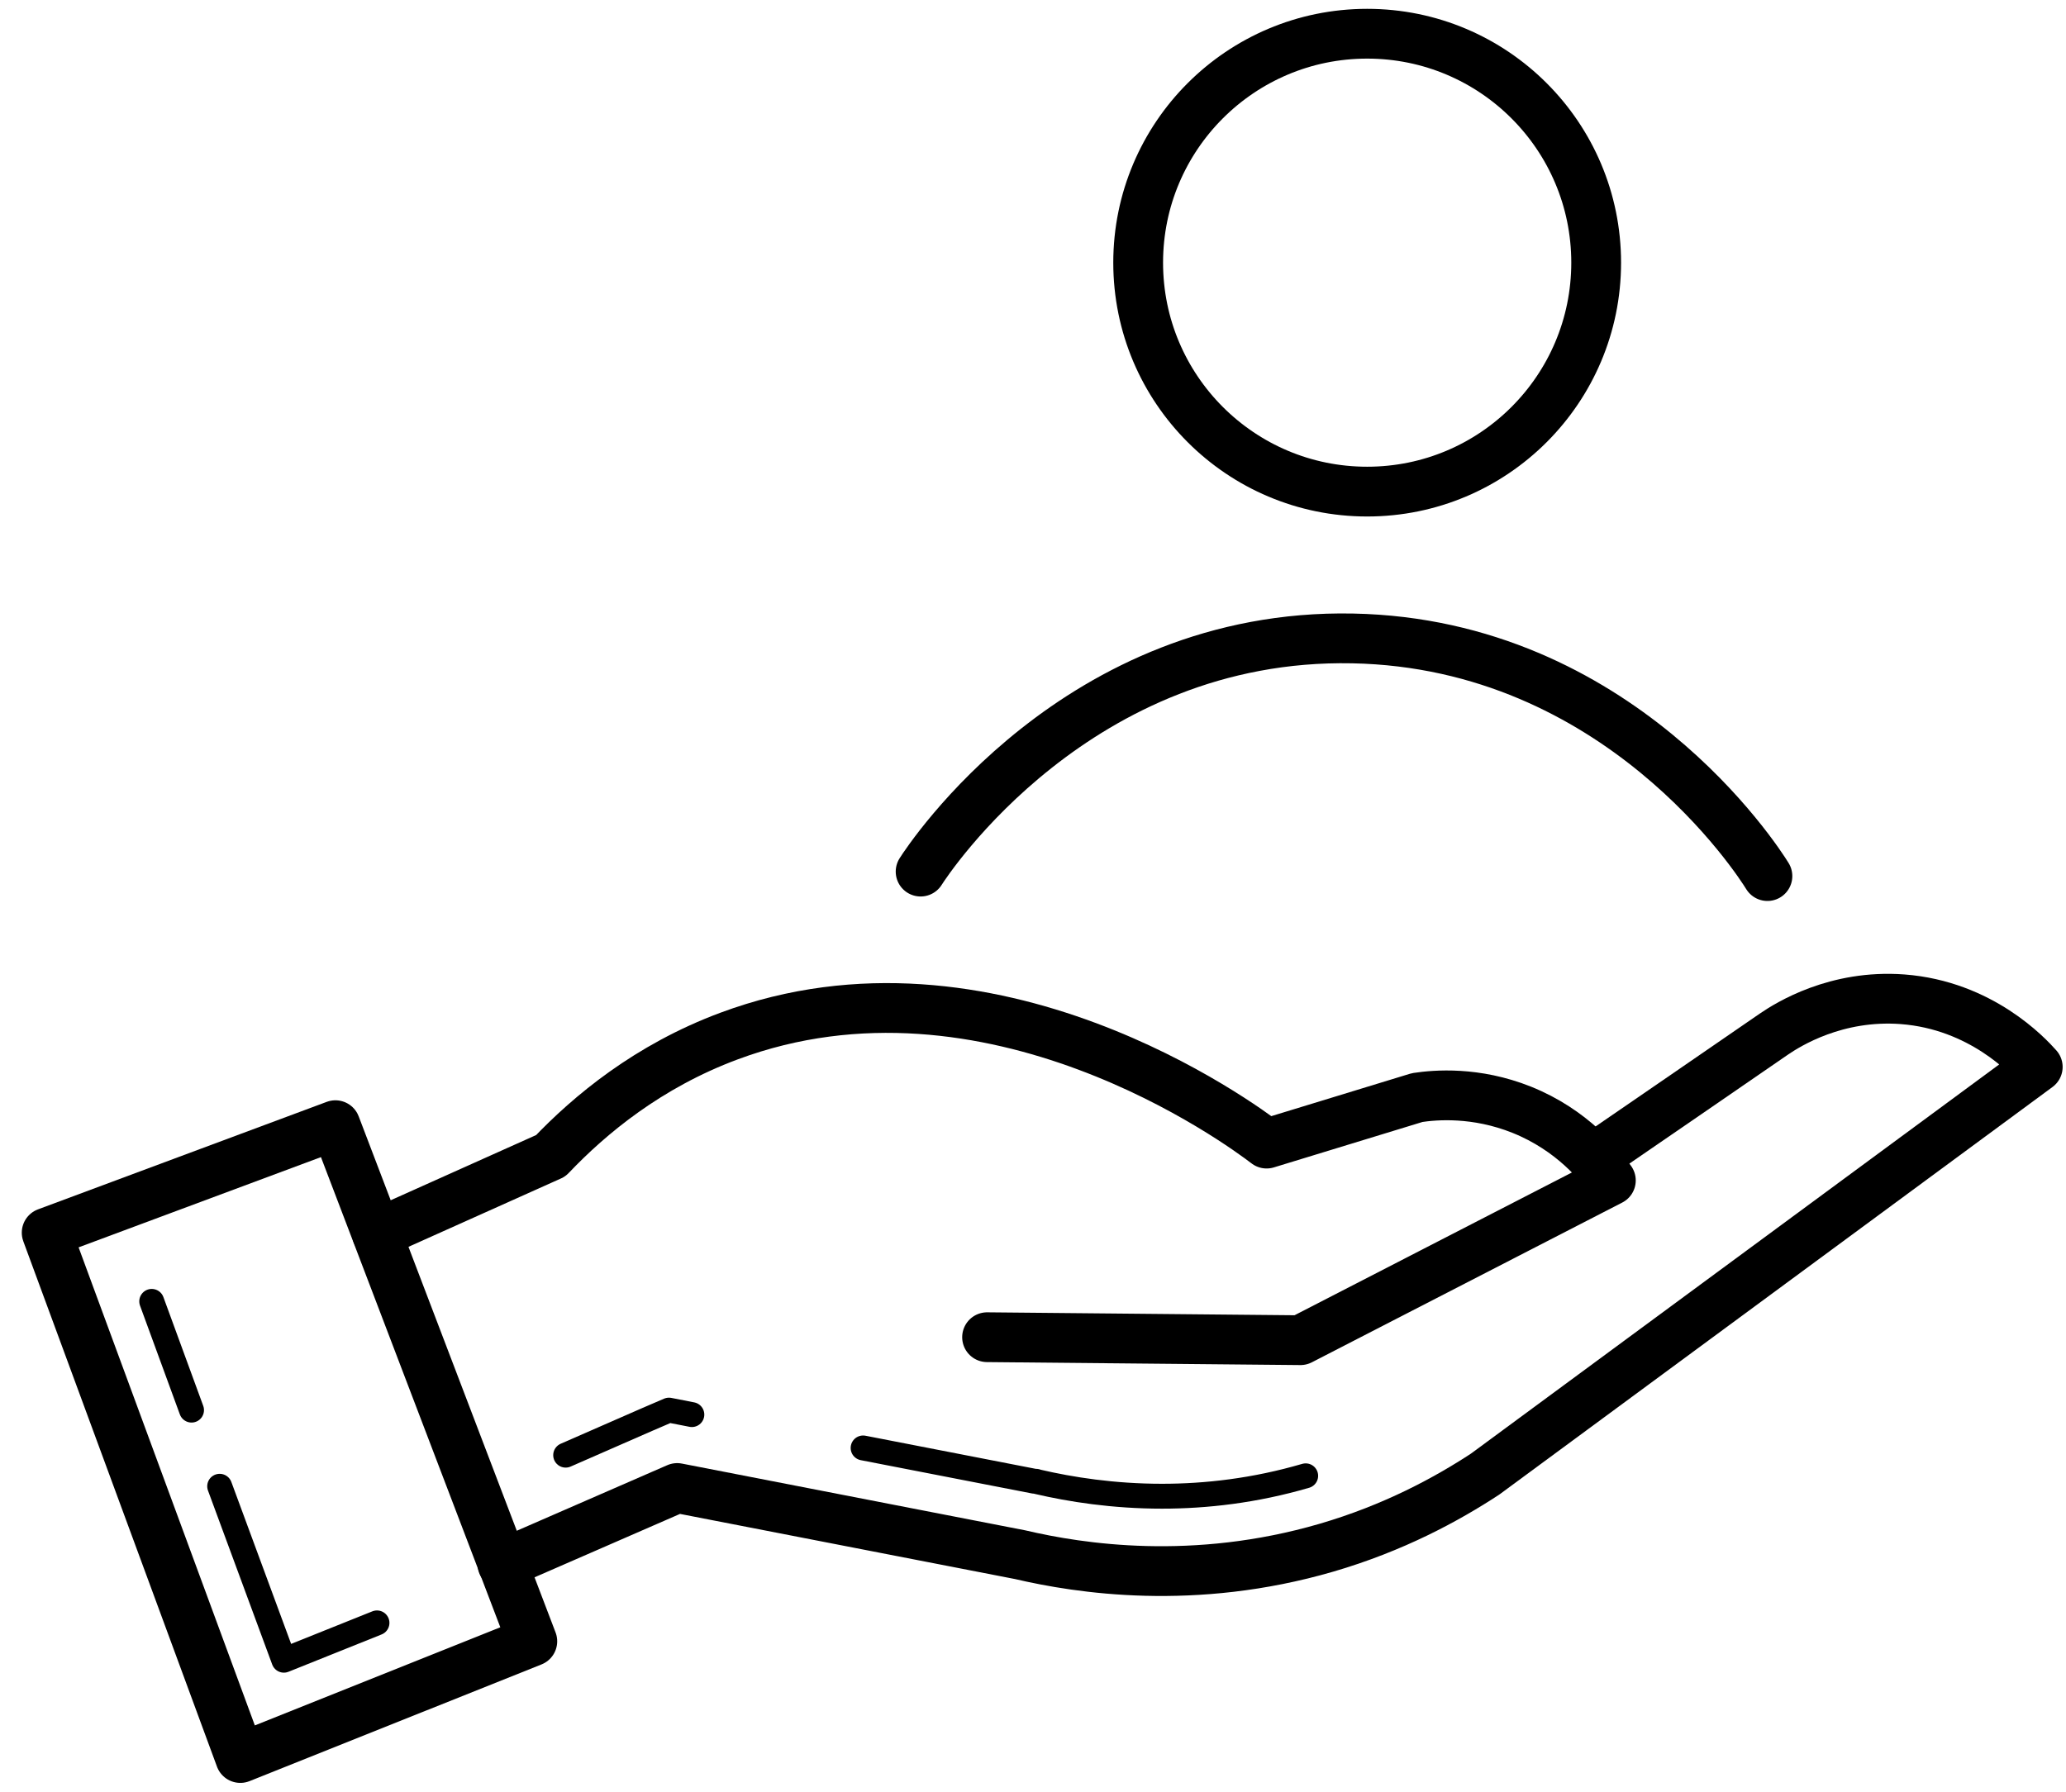
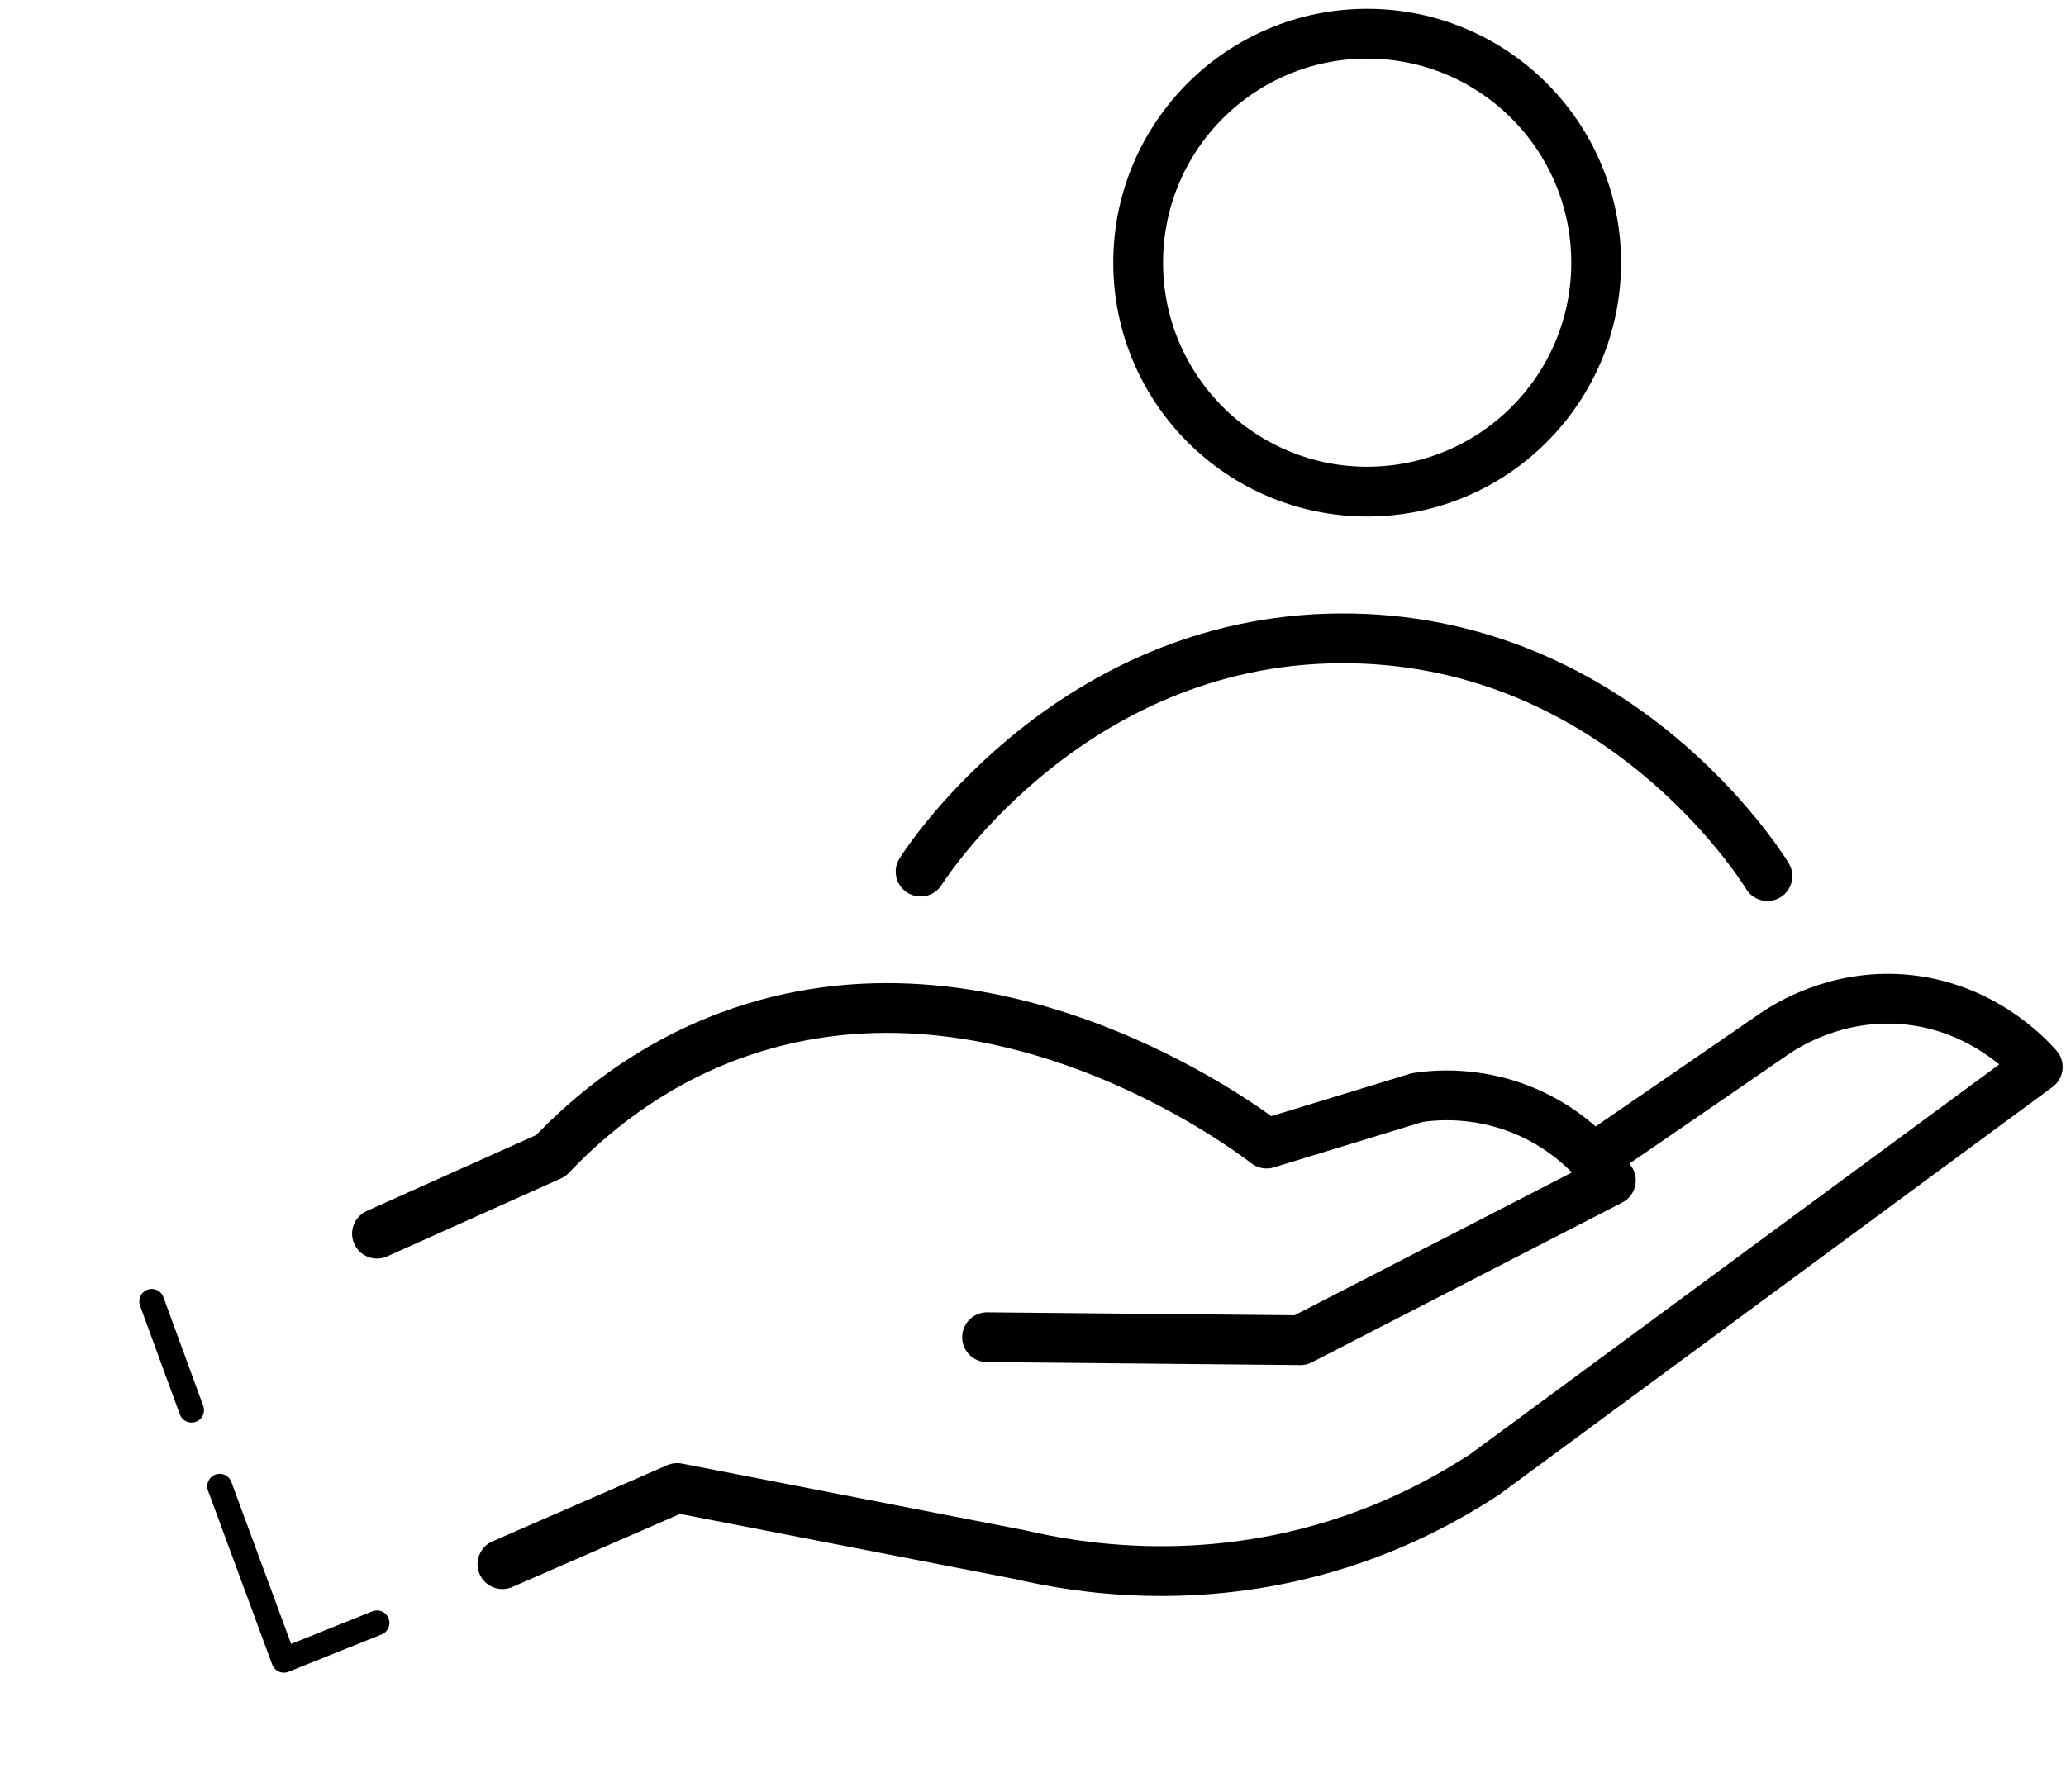
<svg xmlns="http://www.w3.org/2000/svg" fill="none" viewBox="0 0 83 72" height="72" width="83">
  <g clip-path="url(#clip0_3525_5948)" id="Layer_1">
-     <path stroke-linejoin="round" stroke-linecap="round" stroke-width="2" stroke="black" d="M1.875 49.535L13.475 45.215L21.385 65.955L9.655 70.645L1.875 49.535Z" id="Vector" />
    <path stroke-linejoin="round" stroke-linecap="round" stroke="black" d="M7.695 56.665L6.095 52.295" id="Vector_2" />
    <path stroke-linejoin="round" stroke-linecap="round" stroke="black" d="M15.145 65.215L11.405 66.715L8.825 59.725" id="Vector_3" />
    <path stroke-linejoin="round" stroke-linecap="round" stroke-width="2" stroke="black" d="M15.145 49.575C17.475 48.535 19.795 47.485 22.125 46.445C23.695 44.795 26.035 42.845 29.285 41.635C39.795 37.715 49.895 45.195 50.885 45.955C52.905 45.335 54.915 44.725 56.935 44.105C57.665 43.995 59.285 43.855 61.135 44.595C63.175 45.415 64.295 46.835 64.715 47.435C60.555 49.575 56.405 51.715 52.245 53.855C48.045 53.815 43.845 53.775 39.655 53.735" id="Vector_4" />
    <path stroke-linejoin="round" stroke-linecap="round" stroke-width="2" stroke="black" d="M64.165 46.435C66.535 44.805 68.905 43.185 71.265 41.555C71.835 41.165 73.765 39.955 76.435 40.155C79.585 40.395 81.475 42.435 81.865 42.875C74.465 48.325 67.065 53.785 59.665 59.235C58.125 60.245 55.995 61.405 53.285 62.195C47.965 63.745 43.375 63.035 40.985 62.475C36.395 61.585 31.795 60.685 27.205 59.795C24.865 60.815 22.525 61.835 20.185 62.855" id="Vector_5" />
-     <path stroke-linejoin="round" stroke-linecap="round" stroke="black" d="M34.675 58.185L41.565 59.525H41.625L41.685 59.545C43.015 59.855 44.725 60.125 46.685 60.125C48.445 60.125 50.405 59.905 52.455 59.305" id="Vector_6" />
-     <path stroke-linejoin="round" stroke-linecap="round" stroke="black" d="M22.725 58.475L26.015 57.035L26.875 56.665L27.795 56.845" id="Vector_7" />
    <path stroke-linejoin="round" stroke-linecap="round" stroke-width="2" stroke="black" d="M36.985 35.025C37.295 34.535 43.275 25.435 54.345 25.655C65.025 25.865 70.625 34.585 71.005 35.205" id="Vector_8" />
    <path stroke-linejoin="round" stroke-linecap="round" stroke-width="2" stroke="black" d="M54.925 19.755C60.006 19.755 64.125 15.636 64.125 10.555C64.125 5.474 60.006 1.355 54.925 1.355C49.844 1.355 45.725 5.474 45.725 10.555C45.725 15.636 49.844 19.755 54.925 19.755Z" id="Vector_9" />
  </g>
  <defs>
    <clipPath id="clip0_3525_5948">
      <rect transform="translate(0.875 0.355)" fill="white" height="71.29" width="82" />
    </clipPath>
  </defs>
</svg>